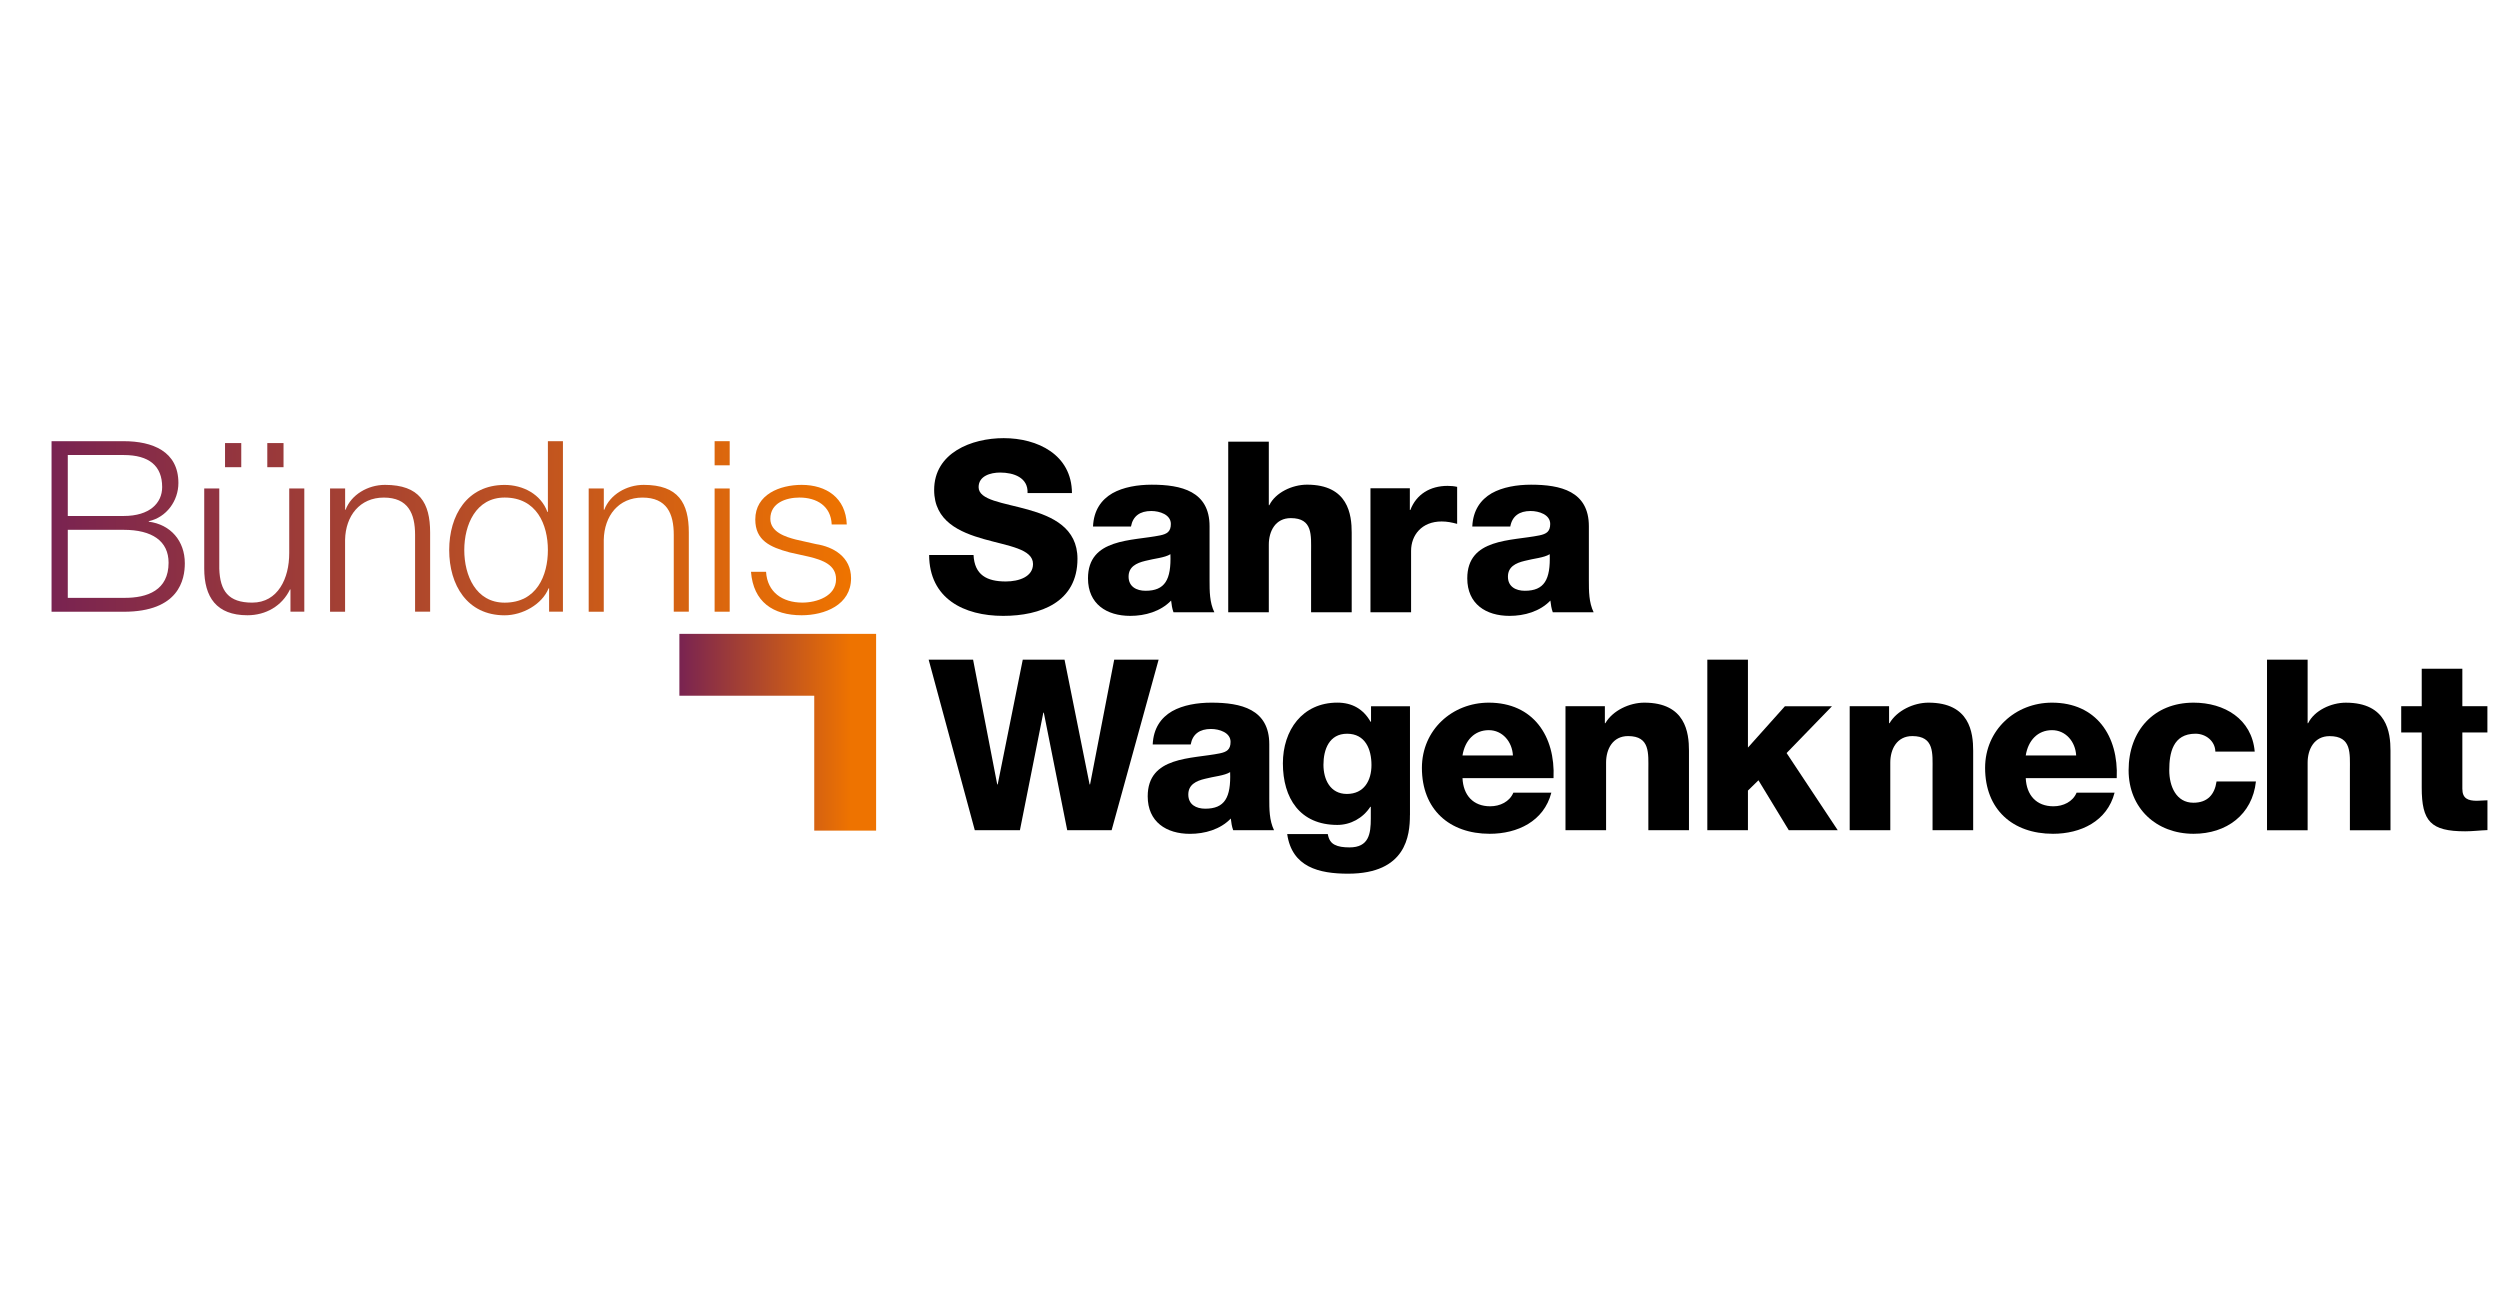
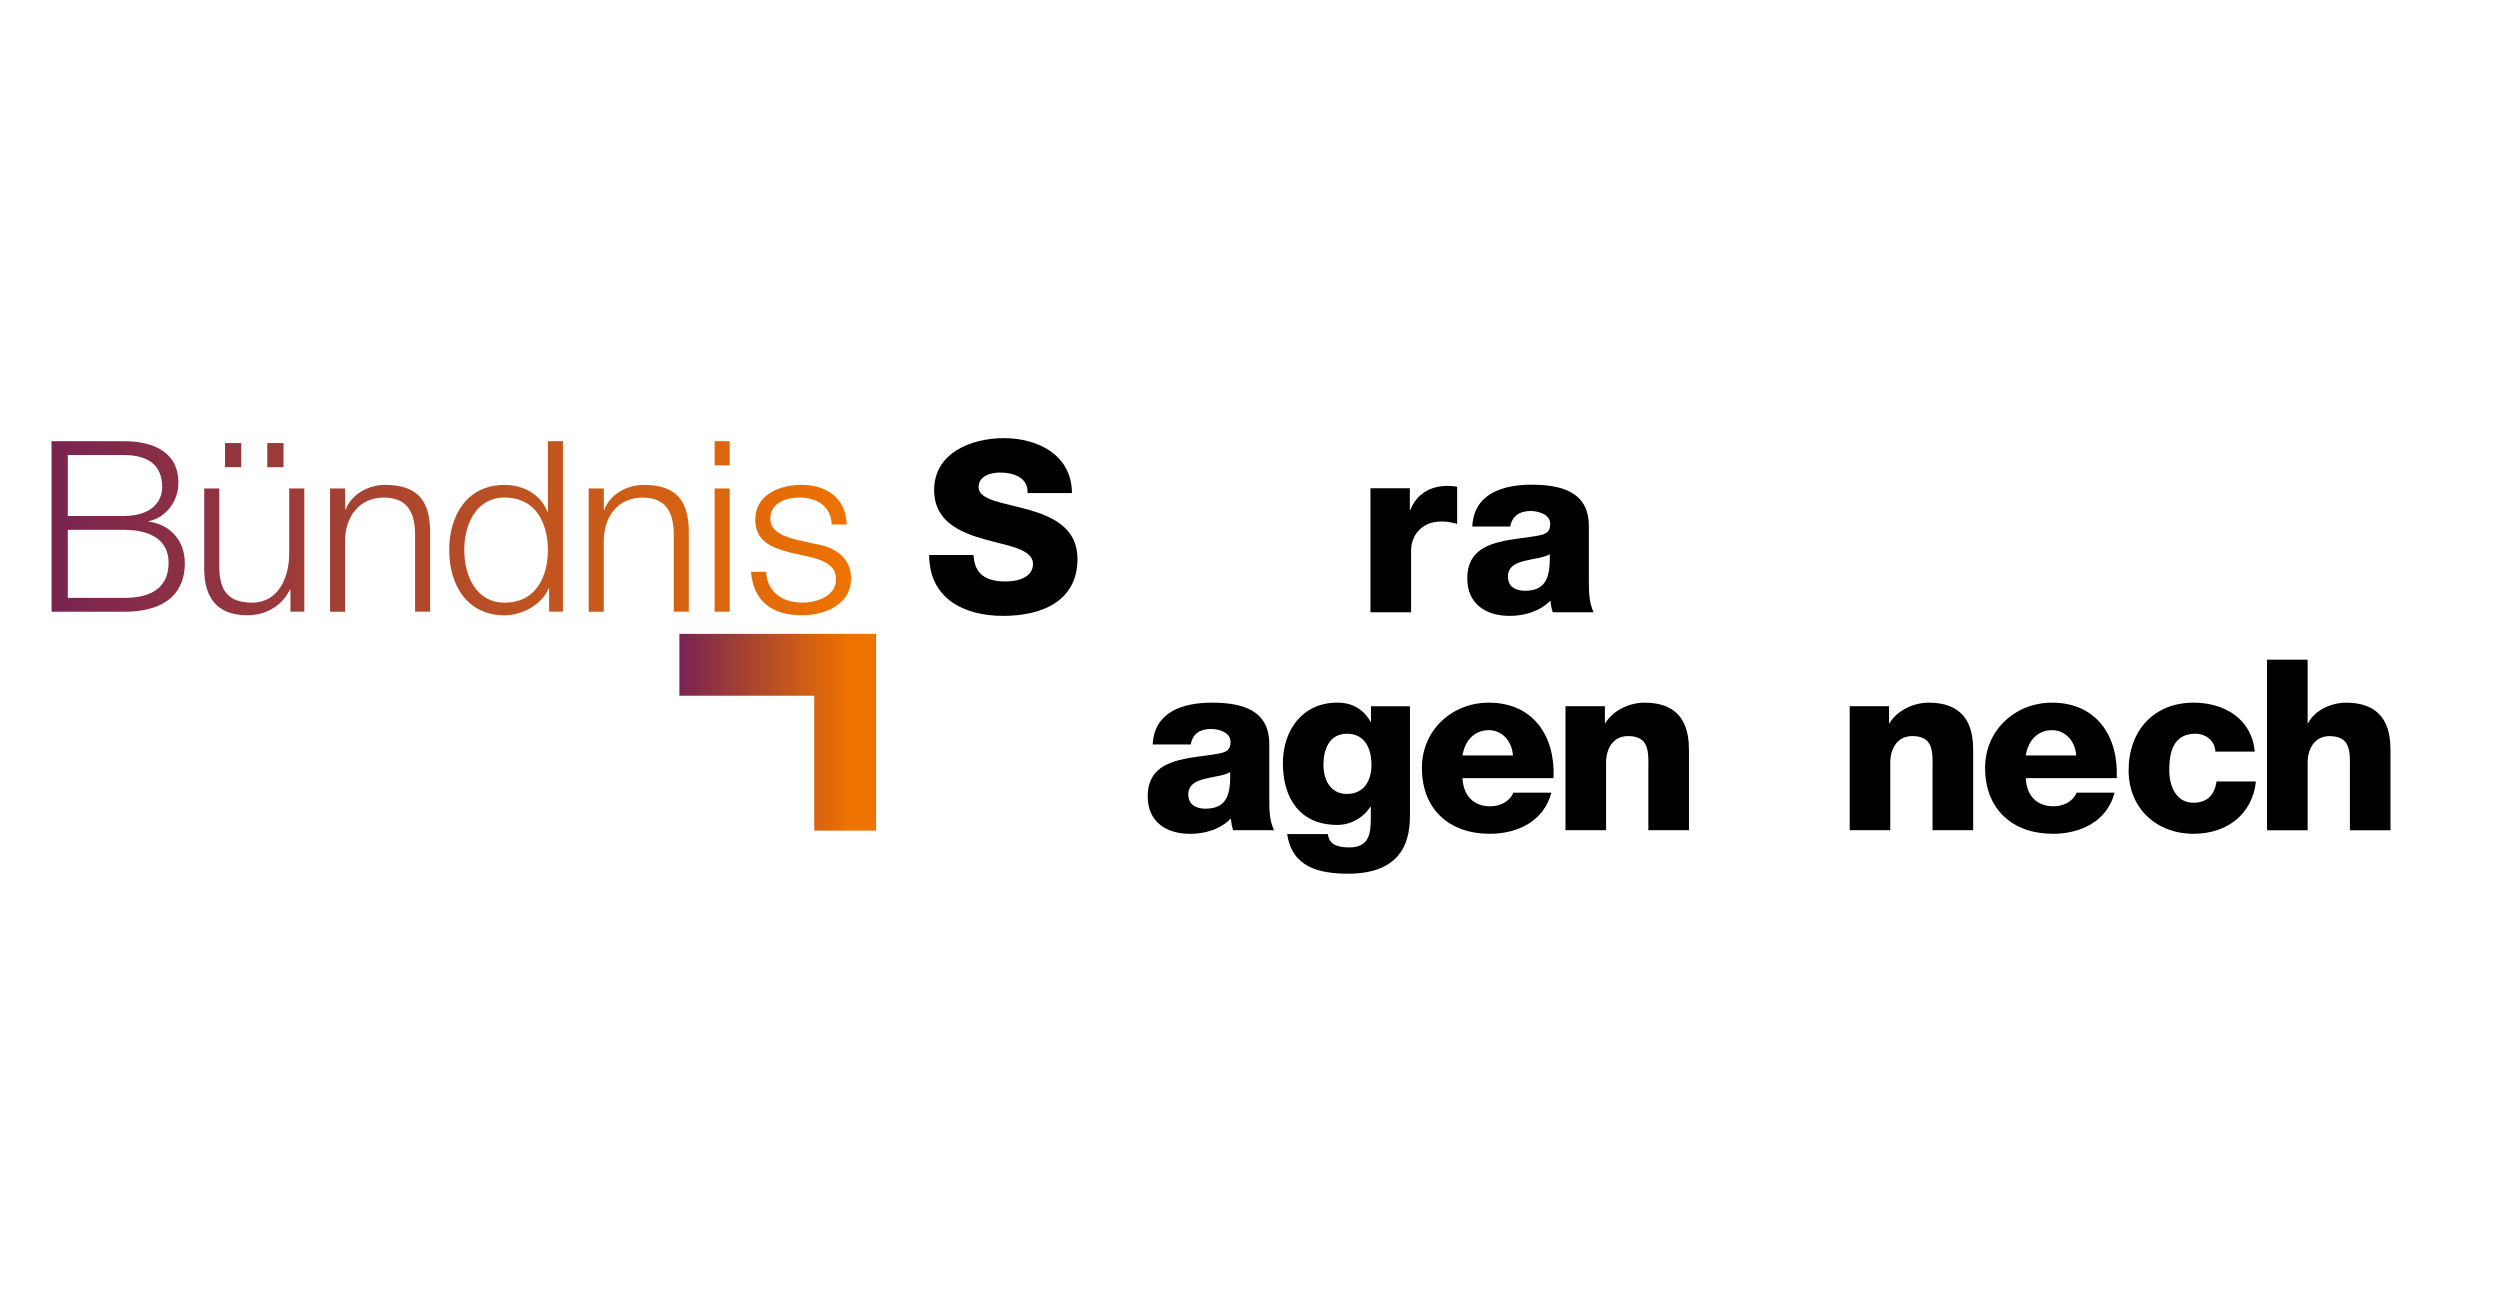
<svg xmlns="http://www.w3.org/2000/svg" width="97" height="50" viewBox="0 0 97 50" fill="none">
  <path d="M37.773 21.532C37.811 22.311 38.291 22.561 39.023 22.561C39.542 22.561 40.081 22.375 40.081 21.884C40.081 21.299 39.135 21.189 38.182 20.919C37.236 20.651 36.245 20.225 36.245 19.011C36.245 17.566 37.699 17 38.942 17C40.258 17 41.583 17.639 41.592 19.132H39.869C39.897 18.53 39.332 18.335 38.804 18.335C38.433 18.335 37.97 18.466 37.97 18.901C37.97 19.41 38.925 19.502 39.888 19.773C40.843 20.041 41.806 20.486 41.806 21.681C41.806 23.359 40.378 23.896 38.923 23.896C37.402 23.896 36.059 23.229 36.05 21.534H37.773V21.532Z" fill="black" />
-   <path d="M42.409 20.427C42.437 19.797 42.732 19.389 43.16 19.139C43.585 18.899 44.141 18.806 44.688 18.806C45.828 18.806 46.931 19.056 46.931 20.419V22.523C46.931 22.931 46.931 23.376 47.117 23.756H45.531C45.477 23.608 45.458 23.459 45.439 23.302C45.03 23.727 44.429 23.896 43.854 23.896C42.936 23.896 42.214 23.433 42.214 22.441C42.214 20.875 43.92 20.996 45.013 20.773C45.282 20.718 45.429 20.626 45.429 20.329C45.429 19.967 44.994 19.827 44.669 19.827C44.234 19.827 43.956 20.022 43.882 20.429H42.409V20.427ZM44.448 22.922C45.199 22.922 45.448 22.496 45.412 21.503C45.189 21.643 44.782 21.67 44.438 21.762C44.086 21.846 43.789 21.993 43.789 22.373C43.789 22.763 44.096 22.922 44.448 22.922Z" fill="black" />
-   <path d="M47.655 17.137H49.23V19.602H49.249C49.489 19.11 50.138 18.805 50.713 18.805C52.317 18.805 52.446 19.973 52.446 20.669V23.755H50.87V21.429C50.87 20.771 50.944 20.103 50.083 20.103C49.489 20.103 49.23 20.604 49.23 21.132V23.755H47.655V17.137Z" fill="black" />
  <path d="M53.174 18.945H54.702V19.789H54.721C54.952 19.178 55.491 18.852 56.166 18.852C56.287 18.852 56.416 18.862 56.537 18.89V20.326C56.333 20.271 56.147 20.233 55.936 20.233C55.156 20.233 54.75 20.77 54.75 21.374V23.755H53.174V18.945Z" fill="black" />
  <path d="M57.125 20.427C57.154 19.797 57.449 19.389 57.876 19.139C58.302 18.899 58.858 18.806 59.404 18.806C60.545 18.806 61.648 19.056 61.648 20.419V22.523C61.648 22.931 61.648 23.376 61.833 23.756H60.248C60.193 23.608 60.174 23.459 60.155 23.302C59.747 23.727 59.145 23.896 58.57 23.896C57.653 23.896 56.93 23.433 56.93 22.441C56.93 20.875 58.636 20.996 59.73 20.773C59.998 20.718 60.148 20.626 60.148 20.329C60.148 19.967 59.713 19.827 59.387 19.827C58.952 19.827 58.674 20.022 58.599 20.429H57.125V20.427ZM59.164 22.922C59.915 22.922 60.165 22.496 60.129 21.503C59.906 21.643 59.499 21.67 59.157 21.762C58.805 21.846 58.508 21.993 58.508 22.373C58.506 22.763 58.812 22.922 59.164 22.922Z" fill="black" />
-   <path d="M43.131 32.212H41.408L40.5 27.652H40.481L39.573 32.212H37.822L36.032 25.596H37.756L38.692 30.434H38.711L39.683 25.596H41.304L42.276 30.434H42.295L43.231 25.596H44.954L43.131 32.212Z" fill="black" />
  <path d="M44.725 28.884C44.754 28.254 45.049 27.845 45.476 27.596C45.902 27.355 46.458 27.263 47.005 27.263C48.145 27.263 49.248 27.512 49.248 28.876V30.98C49.248 31.388 49.248 31.832 49.433 32.213H47.848C47.793 32.065 47.774 31.916 47.755 31.759C47.347 32.184 46.745 32.353 46.17 32.353C45.253 32.353 44.531 31.889 44.531 30.898C44.531 29.332 46.237 29.453 47.33 29.23C47.598 29.175 47.746 29.082 47.746 28.785C47.746 28.424 47.311 28.284 46.986 28.284C46.551 28.284 46.273 28.479 46.199 28.886H44.725V28.884ZM46.764 31.377C47.515 31.377 47.765 30.951 47.729 29.958C47.506 30.098 47.099 30.125 46.755 30.217C46.403 30.3 46.106 30.448 46.106 30.828C46.106 31.22 46.413 31.377 46.764 31.377Z" fill="black" />
  <path d="M54.705 31.629C54.705 32.418 54.558 33.899 52.305 33.899C51.184 33.899 50.128 33.649 49.943 32.361H51.518C51.556 32.575 51.639 32.703 51.787 32.777C51.927 32.851 52.12 32.879 52.362 32.879C53.113 32.879 53.187 32.352 53.187 31.758V31.304H53.168C52.88 31.748 52.398 32.007 51.889 32.007C50.435 32.007 49.776 30.969 49.776 29.617C49.776 28.338 50.527 27.262 51.889 27.262C52.464 27.262 52.899 27.512 53.177 28.003H53.196V27.402H54.707V31.629H54.705ZM52.267 28.469C51.573 28.469 51.35 29.079 51.35 29.673C51.35 30.239 51.609 30.805 52.258 30.805C52.926 30.805 53.213 30.286 53.213 29.683C53.213 29.07 52.973 28.469 52.267 28.469Z" fill="black" />
  <path d="M56.745 30.191C56.774 30.849 57.154 31.284 57.82 31.284C58.2 31.284 58.571 31.108 58.718 30.756H60.192C59.904 31.869 58.875 32.351 57.801 32.351C56.235 32.351 55.17 31.405 55.17 29.794C55.17 28.32 56.346 27.263 57.765 27.263C59.488 27.263 60.351 28.56 60.277 30.191H56.745ZM58.701 29.311C58.673 28.774 58.293 28.33 57.765 28.33C57.209 28.33 56.838 28.729 56.745 29.311H58.701Z" fill="black" />
  <path d="M60.741 27.401H62.269V28.059H62.288C62.575 27.567 63.224 27.263 63.799 27.263C65.403 27.263 65.532 28.43 65.532 29.126V32.213H63.956V29.886C63.956 29.228 64.03 28.56 63.169 28.56C62.575 28.56 62.316 29.062 62.316 29.589V32.213H60.741V27.401Z" fill="black" />
-   <path d="M66.244 25.596H67.82V29.006L69.255 27.402H71.081L69.32 29.218L71.304 32.212H69.405L68.228 30.275L67.82 30.674V32.212H66.244V25.596Z" fill="black" />
  <path d="M71.768 27.401H73.296V28.059H73.315C73.603 27.567 74.251 27.263 74.826 27.263C76.43 27.263 76.559 28.43 76.559 29.126V32.213H74.983V29.886C74.983 29.228 75.057 28.56 74.196 28.56C73.603 28.56 73.343 29.062 73.343 29.589V32.213H71.768V27.401Z" fill="black" />
  <path d="M78.599 30.191C78.628 30.849 79.008 31.284 79.674 31.284C80.054 31.284 80.425 31.108 80.572 30.756H82.046C81.758 31.869 80.729 32.351 79.655 32.351C78.089 32.351 77.022 31.405 77.022 29.794C77.022 28.32 78.198 27.263 79.617 27.263C81.34 27.263 82.203 28.56 82.129 30.191H78.599ZM80.555 29.311C80.527 28.774 80.147 28.33 79.619 28.33C79.063 28.33 78.692 28.729 78.599 29.311H80.555Z" fill="black" />
  <path d="M85.956 29.162C85.947 28.753 85.586 28.468 85.186 28.468C84.305 28.468 84.167 29.219 84.167 29.886C84.167 30.507 84.436 31.146 85.103 31.146C85.65 31.146 85.928 30.83 86.002 30.321H87.53C87.392 31.609 86.389 32.351 85.111 32.351C83.666 32.351 82.59 31.36 82.59 29.886C82.59 28.358 83.562 27.263 85.111 27.263C86.306 27.263 87.373 27.893 87.483 29.162H85.956Z" fill="black" />
  <path d="M87.96 25.596H89.536V28.061H89.555C89.795 27.569 90.444 27.264 91.019 27.264C92.623 27.264 92.751 28.431 92.751 29.127V32.214H91.176V29.888C91.176 29.23 91.25 28.562 90.389 28.562C89.795 28.562 89.536 29.063 89.536 29.591V32.214H87.96V25.596Z" fill="black" />
-   <path d="M96.511 28.42H95.539V30.606C95.539 30.986 95.762 31.07 96.105 31.07C96.235 31.07 96.373 31.051 96.513 31.051V32.208C96.226 32.218 95.938 32.255 95.651 32.255C94.308 32.255 93.963 31.866 93.963 30.559V28.42H93.167V27.4H93.963V25.946H95.539V27.4H96.511V28.42Z" fill="black" />
  <path d="M2 17.118H4.799C5.911 17.118 6.922 17.508 6.922 18.739C6.922 19.433 6.458 20.074 5.772 20.222V20.241C6.625 20.352 7.171 20.992 7.171 21.854C7.171 22.484 6.948 23.736 4.799 23.736H2V17.118ZM2.63 20.02H4.799C5.809 20.02 6.292 19.518 6.292 18.898C6.292 18.073 5.783 17.655 4.799 17.655H2.63V20.02ZM2.63 23.197H4.799C5.736 23.207 6.541 22.891 6.541 21.835C6.541 20.992 5.902 20.557 4.799 20.557H2.63V23.197Z" fill="url(#paint0_linear_1365_8856)" />
  <path d="M11.807 23.734H11.27V22.871H11.251C10.944 23.511 10.314 23.872 9.601 23.872C8.396 23.872 7.924 23.168 7.924 22.056V18.952H8.508V22.066C8.536 22.928 8.86 23.382 9.787 23.382C10.787 23.382 11.222 22.436 11.222 21.464V18.952H11.807V23.734ZM8.731 18.128V17.191H9.361V18.128H8.731ZM10.371 18.128V17.191H11.001V18.128H10.371Z" fill="url(#paint1_linear_1365_8856)" />
  <path d="M12.806 18.953H13.391V19.777H13.41C13.623 19.202 14.263 18.813 14.938 18.813C16.281 18.813 16.689 19.516 16.689 20.657V23.734H16.105V20.751C16.105 19.927 15.836 19.306 14.891 19.306C13.964 19.306 13.408 20.01 13.389 20.946V23.736H12.806V18.953Z" fill="url(#paint2_linear_1365_8856)" />
  <path d="M21.842 23.734H21.305V22.826H21.286C21.036 23.447 20.276 23.874 19.58 23.874C18.125 23.874 17.429 22.698 17.429 21.343C17.429 19.989 18.125 18.815 19.58 18.815C20.293 18.815 20.989 19.176 21.239 19.863H21.258V17.118H21.842V23.734ZM19.58 23.383C20.823 23.383 21.258 22.335 21.258 21.343C21.258 20.352 20.823 19.305 19.58 19.305C18.468 19.305 18.014 20.352 18.014 21.343C18.014 22.335 18.468 23.383 19.58 23.383Z" fill="url(#paint3_linear_1365_8856)" />
  <path d="M22.843 18.953H23.428V19.777H23.447C23.66 19.202 24.3 18.813 24.975 18.813C26.318 18.813 26.726 19.516 26.726 20.657V23.734H26.142V20.751C26.142 19.927 25.873 19.306 24.928 19.306C24.001 19.306 23.445 20.01 23.426 20.946V23.736H22.841V18.953H22.843Z" fill="url(#paint4_linear_1365_8856)" />
  <path d="M27.727 17.118H28.312V18.054H27.727V17.118ZM27.727 18.953H28.312V23.734H27.727V18.953Z" fill="url(#paint5_linear_1365_8856)" />
  <path d="M32.27 20.352C32.242 19.63 31.686 19.305 31.02 19.305C30.502 19.305 29.889 19.509 29.889 20.129C29.889 20.647 30.483 20.833 30.88 20.935L31.66 21.111C32.327 21.213 33.021 21.602 33.021 22.437C33.021 23.475 31.992 23.872 31.103 23.872C29.991 23.872 29.231 23.354 29.138 22.185H29.723C29.77 22.972 30.352 23.381 31.132 23.381C31.678 23.381 32.439 23.14 32.439 22.473C32.439 21.916 31.921 21.731 31.391 21.601L30.64 21.434C29.88 21.23 29.305 20.971 29.305 20.156C29.305 19.183 30.26 18.813 31.103 18.813C32.059 18.813 32.817 19.314 32.855 20.35H32.27V20.352Z" fill="url(#paint6_linear_1365_8856)" />
  <path d="M26.36 25.794H32.793V32.228" stroke="url(#paint7_linear_1365_8856)" stroke-width="2.4" stroke-miterlimit="10" />
  <defs>
    <linearGradient id="paint0_linear_1365_8856" x1="2.001" y1="20.496" x2="33.02" y2="20.496" gradientUnits="userSpaceOnUse">
      <stop stop-color="#792351" />
      <stop offset="0.996" stop-color="#EE7300" />
      <stop offset="1" stop-color="#EE7300" />
    </linearGradient>
    <linearGradient id="paint1_linear_1365_8856" x1="2.002" y1="20.495" x2="33.021" y2="20.495" gradientUnits="userSpaceOnUse">
      <stop stop-color="#792351" />
      <stop offset="0.996" stop-color="#EE7300" />
      <stop offset="1" stop-color="#EE7300" />
    </linearGradient>
    <linearGradient id="paint2_linear_1365_8856" x1="1.999" y1="20.496" x2="33.019" y2="20.496" gradientUnits="userSpaceOnUse">
      <stop stop-color="#792351" />
      <stop offset="0.996" stop-color="#EE7300" />
      <stop offset="1" stop-color="#EE7300" />
    </linearGradient>
    <linearGradient id="paint3_linear_1365_8856" x1="2" y1="20.496" x2="33.019" y2="20.496" gradientUnits="userSpaceOnUse">
      <stop stop-color="#792351" />
      <stop offset="0.996" stop-color="#EE7300" />
      <stop offset="1" stop-color="#EE7300" />
    </linearGradient>
    <linearGradient id="paint4_linear_1365_8856" x1="2" y1="20.496" x2="33.02" y2="20.496" gradientUnits="userSpaceOnUse">
      <stop stop-color="#792351" />
      <stop offset="0.996" stop-color="#EE7300" />
      <stop offset="1" stop-color="#EE7300" />
    </linearGradient>
    <linearGradient id="paint5_linear_1365_8856" x1="2.001" y1="20.496" x2="33.02" y2="20.496" gradientUnits="userSpaceOnUse">
      <stop stop-color="#792351" />
      <stop offset="0.996" stop-color="#EE7300" />
      <stop offset="1" stop-color="#EE7300" />
    </linearGradient>
    <linearGradient id="paint6_linear_1365_8856" x1="2.002" y1="20.496" x2="33.022" y2="20.496" gradientUnits="userSpaceOnUse">
      <stop stop-color="#792351" />
      <stop offset="0.996" stop-color="#EE7300" />
      <stop offset="1" stop-color="#EE7300" />
    </linearGradient>
    <linearGradient id="paint7_linear_1365_8856" x1="26.36" y1="28.898" x2="33.021" y2="28.898" gradientUnits="userSpaceOnUse">
      <stop stop-color="#792351" />
      <stop offset="0.996" stop-color="#EE7300" />
      <stop offset="1" stop-color="#EE7300" />
    </linearGradient>
  </defs>
</svg>